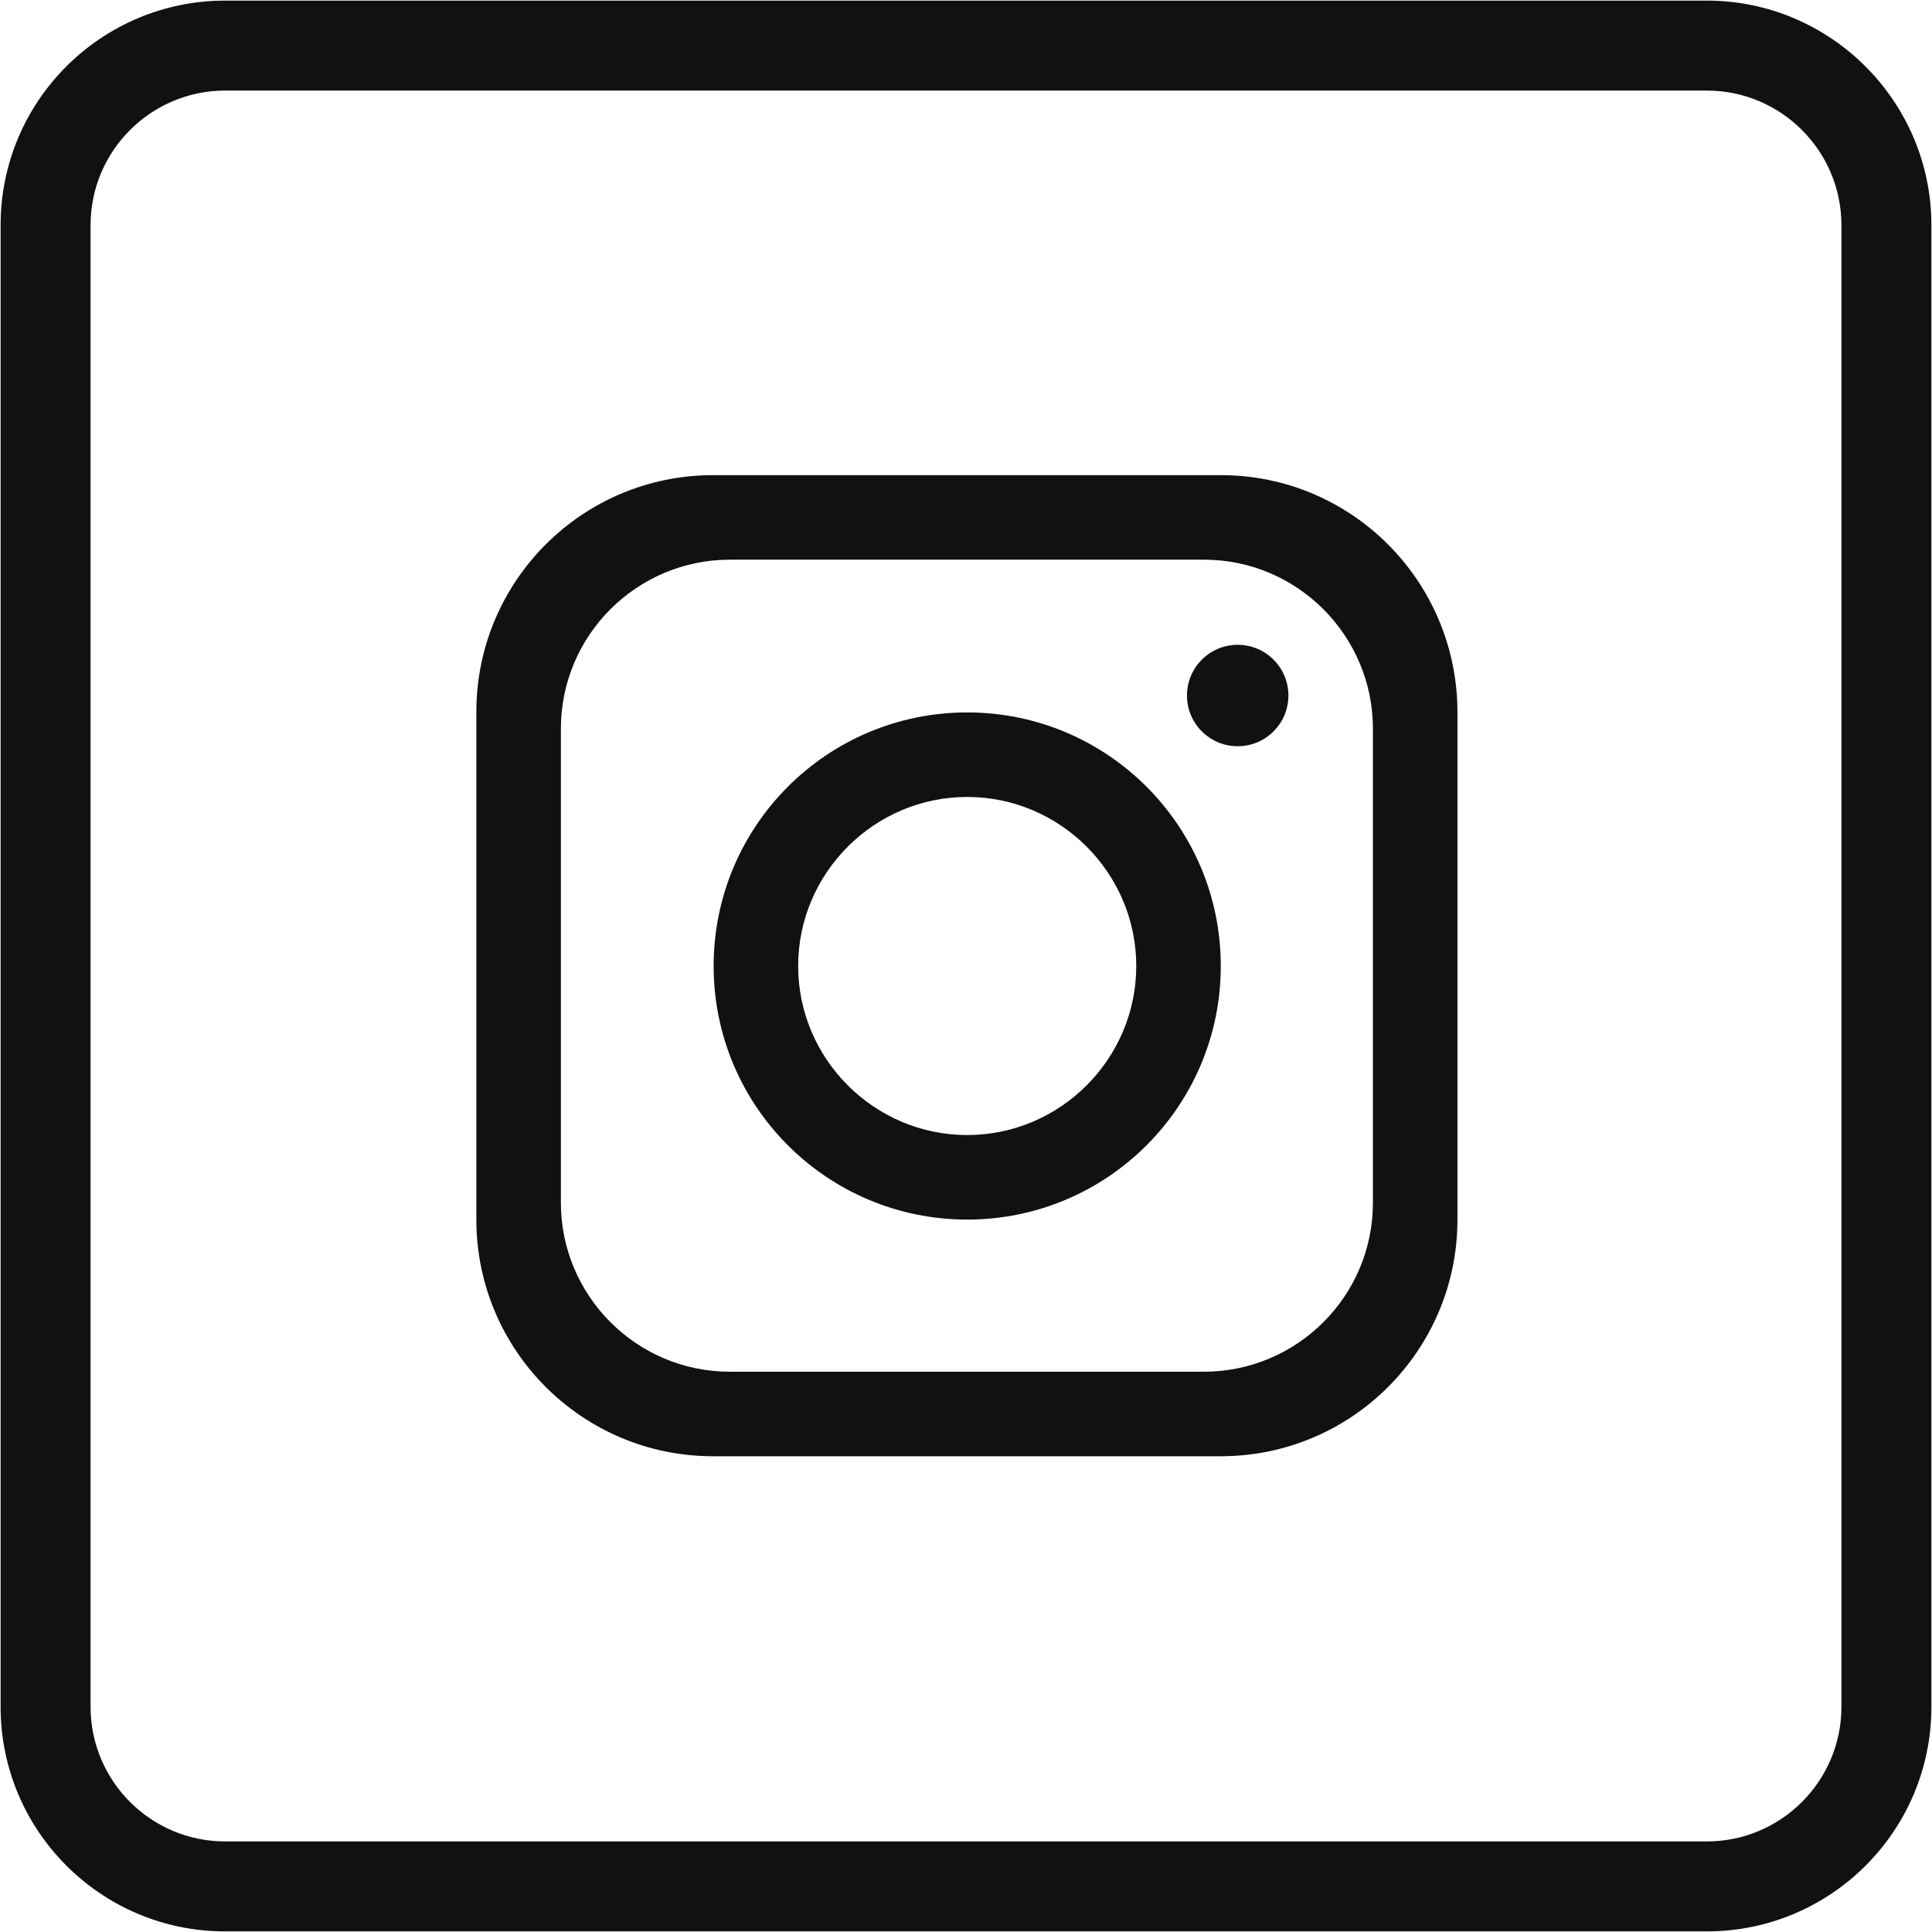
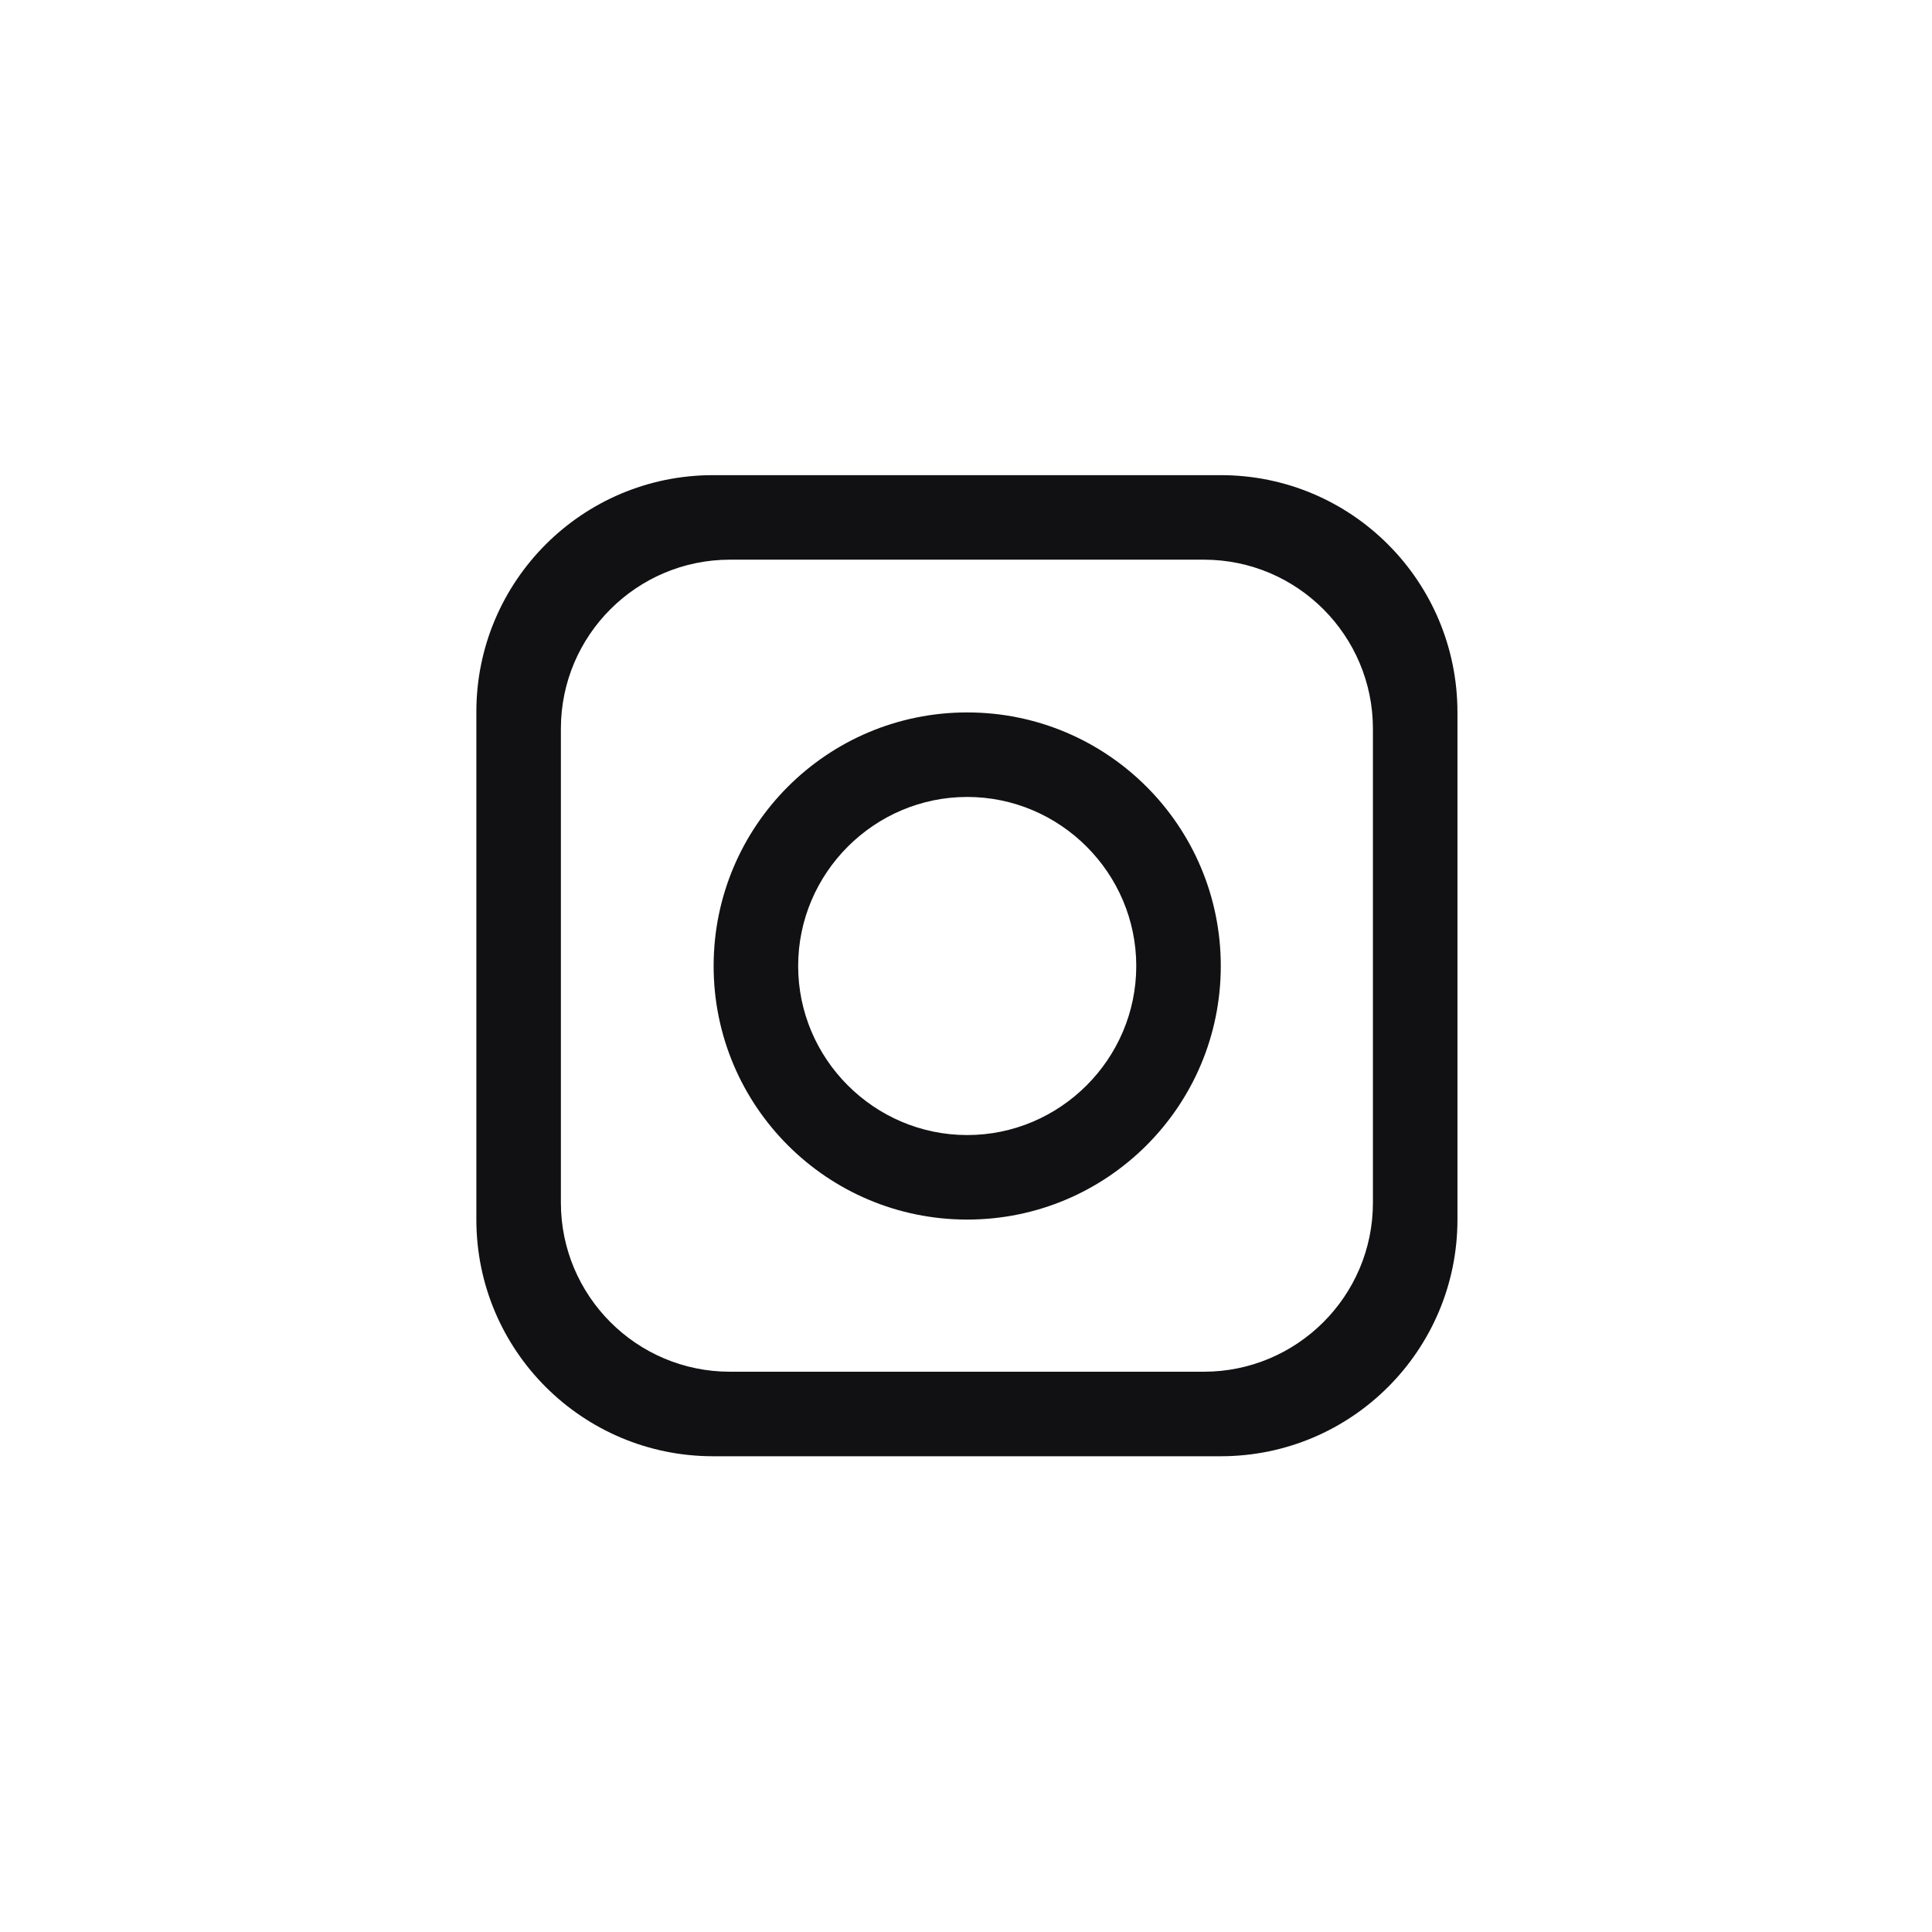
<svg xmlns="http://www.w3.org/2000/svg" version="1.1" id="Capa_1" x="0px" y="0px" viewBox="0 0 32 32" style="enable-background:new 0 0 32 32;" xml:space="preserve">
  <style type="text/css">
	.st0{fill:#111114;}
</style>
  <g>
    <path class="st0" d="M20.22,7.87h-8.41c-2.17,0-3.92,1.76-3.92,3.92v8.41c0,2.17,1.76,3.92,3.92,3.92h8.41   c2.17,0,3.92-1.76,3.92-3.92V11.8C24.14,9.63,22.39,7.87,20.22,7.87z M22.74,19.92c0,1.55-1.26,2.8-2.8,2.8h-7.85   c-1.55,0-2.8-1.26-2.8-2.8v-7.85c0-1.55,1.26-2.8,2.8-2.8h7.85c1.55,0,2.8,1.26,2.8,2.8V19.92z" />
    <path class="st0" d="M16.02,11.8c-2.32,0-4.2,1.88-4.2,4.2c0,2.32,1.88,4.2,4.2,4.2s4.2-1.88,4.2-4.2   C20.22,13.68,18.34,11.8,16.02,11.8z M16.02,18.8c-1.54,0-2.8-1.26-2.8-2.8s1.26-2.8,2.8-2.8s2.8,1.26,2.8,2.8   S17.56,18.8,16.02,18.8z" />
-     <circle class="st0" cx="20.5" cy="11.52" r="0.84" />
-     <path class="st0" d="M28.27,0.01H3.73c-2.05,0-3.72,1.66-3.72,3.72v24.54c0,2.05,1.66,3.72,3.72,3.72h24.54   c2.05,0,3.72-1.66,3.72-3.72V3.73C31.99,1.68,30.32,0.01,28.27,0.01z M30.5,28.27c0,1.23-1,2.23-2.23,2.23H3.73   c-1.23,0-2.23-1-2.23-2.23V3.73c0-1.23,1-2.23,2.23-2.23h24.54c1.23,0,2.23,1,2.23,2.23V28.27z" />
  </g>
  <g>
    <g id="XMLID_00000058566799926072988140000015156223416739328137_">
      <path id="XMLID_00000169545997108872828000000004653427313059096498_" d="M44.8,57.78c1.67,1.07,3.66,1.7,5.79,1.7    c7.01,0,10.97-5.92,10.73-11.23c0.74-0.53,1.38-1.2,1.88-1.95c-0.68,0.3-1.41,0.5-2.17,0.59c0.78-0.47,1.38-1.21,1.66-2.09    c-0.73,0.43-1.54,0.75-2.4,0.92c-0.69-0.73-1.67-1.19-2.76-1.19c-2.44,0-4.23,2.27-3.68,4.64c-3.14-0.16-5.92-1.66-7.78-3.95    c-0.99,1.7-0.51,3.92,1.17,5.04c-0.62-0.02-1.2-0.19-1.71-0.47c-0.04,1.75,1.21,3.39,3.03,3.75c-0.53,0.14-1.11,0.18-1.7,0.06    c0.48,1.5,1.87,2.59,3.53,2.62C48.8,57.46,46.8,58.02,44.8,57.78z" />
    </g>
-     <path class="st0" d="M66.27,36.01H41.73c-2.05,0-3.72,1.66-3.72,3.72v24.54c0,2.05,1.66,3.72,3.72,3.72h24.54   c2.05,0,3.72-1.66,3.72-3.72V39.73C69.99,37.68,68.32,36.01,66.27,36.01z M68.5,64.27c0,1.23-1,2.23-2.23,2.23H41.73   c-1.23,0-2.23-1-2.23-2.23V39.73c0-1.23,1-2.23,2.23-2.23h24.54c1.23,0,2.23,1,2.23,2.23V64.27z" />
+     <path class="st0" d="M66.27,36.01H41.73c-2.05,0-3.72,1.66-3.72,3.72v24.54c0,2.05,1.66,3.72,3.72,3.72h24.54   c2.05,0,3.72-1.66,3.72-3.72V39.73C69.99,37.68,68.32,36.01,66.27,36.01z M68.5,64.27c0,1.23-1,2.23-2.23,2.23H41.73   c-1.23,0-2.23-1-2.23-2.23V39.73c0-1.23,1-2.23,2.23-2.23h24.54V64.27z" />
  </g>
  <g>
    <path class="st0" d="M61.68-22.57H48.32c-1.32,0-2.39,1.07-2.39,2.39v8.35c0,1.32,1.07,2.39,2.39,2.39h13.36   c1.32,0,2.39-1.07,2.39-2.39v-8.35C64.07-21.5,63-22.57,61.68-22.57z M57.15-15.42l-3.71,1.86c-0.43,0.21-0.93-0.1-0.93-0.58v-3.71   c0-0.48,0.5-0.79,0.93-0.58l3.71,1.86C57.62-16.34,57.62-15.66,57.15-15.42z" />
    <path class="st0" d="M67.27-31.99H42.73c-2.05,0-3.72,1.66-3.72,3.72v24.54c0,2.05,1.66,3.72,3.72,3.72h24.54   c2.05,0,3.72-1.66,3.72-3.72v-24.54C70.99-30.32,69.32-31.99,67.27-31.99z M69.5-3.73c0,1.23-1,2.23-2.23,2.23H42.73   c-1.23,0-2.23-1-2.23-2.23v-24.54c0-1.23,1-2.23,2.23-2.23h24.54c1.23,0,2.23,1,2.23,2.23V-3.73z" />
  </g>
  <g>
    <path class="st0" d="M76.59,12.8l-0.26,2.07c-0.04,0.35-0.34,0.61-0.68,0.61h-3.36v8.67c-0.35,0.03-0.71,0.05-1.08,0.05   c-0.81,0-1.6-0.08-2.37-0.24v-8.48h-2.58c-0.24,0-0.43-0.19-0.43-0.43v-2.59c0-0.24,0.19-0.43,0.43-0.43h2.58V8.13   c0-2.39,1.93-4.32,4.31-4.32h3.01c0.24,0,0.43,0.19,0.43,0.43v2.59c0,0.24-0.19,0.43-0.43,0.43h-2.15c-0.95,0-1.72,0.77-1.72,1.73   v3.03h3.62C76.32,12.02,76.64,12.38,76.59,12.8z" />
    <path class="st0" d="M84.27-1.99H59.73c-2.05,0-3.72,1.66-3.72,3.72v24.54c0,2.05,1.66,3.72,3.72,3.72h24.54   c2.05,0,3.72-1.66,3.72-3.72V1.73C87.99-0.32,86.32-1.99,84.27-1.99z M86.5,26.27c0,1.23-1,2.23-2.23,2.23H59.73   c-1.23,0-2.23-1-2.23-2.23V1.73c0-1.23,1-2.23,2.23-2.23h24.54c1.23,0,2.23,1,2.23,2.23V26.27z" />
  </g>
</svg>